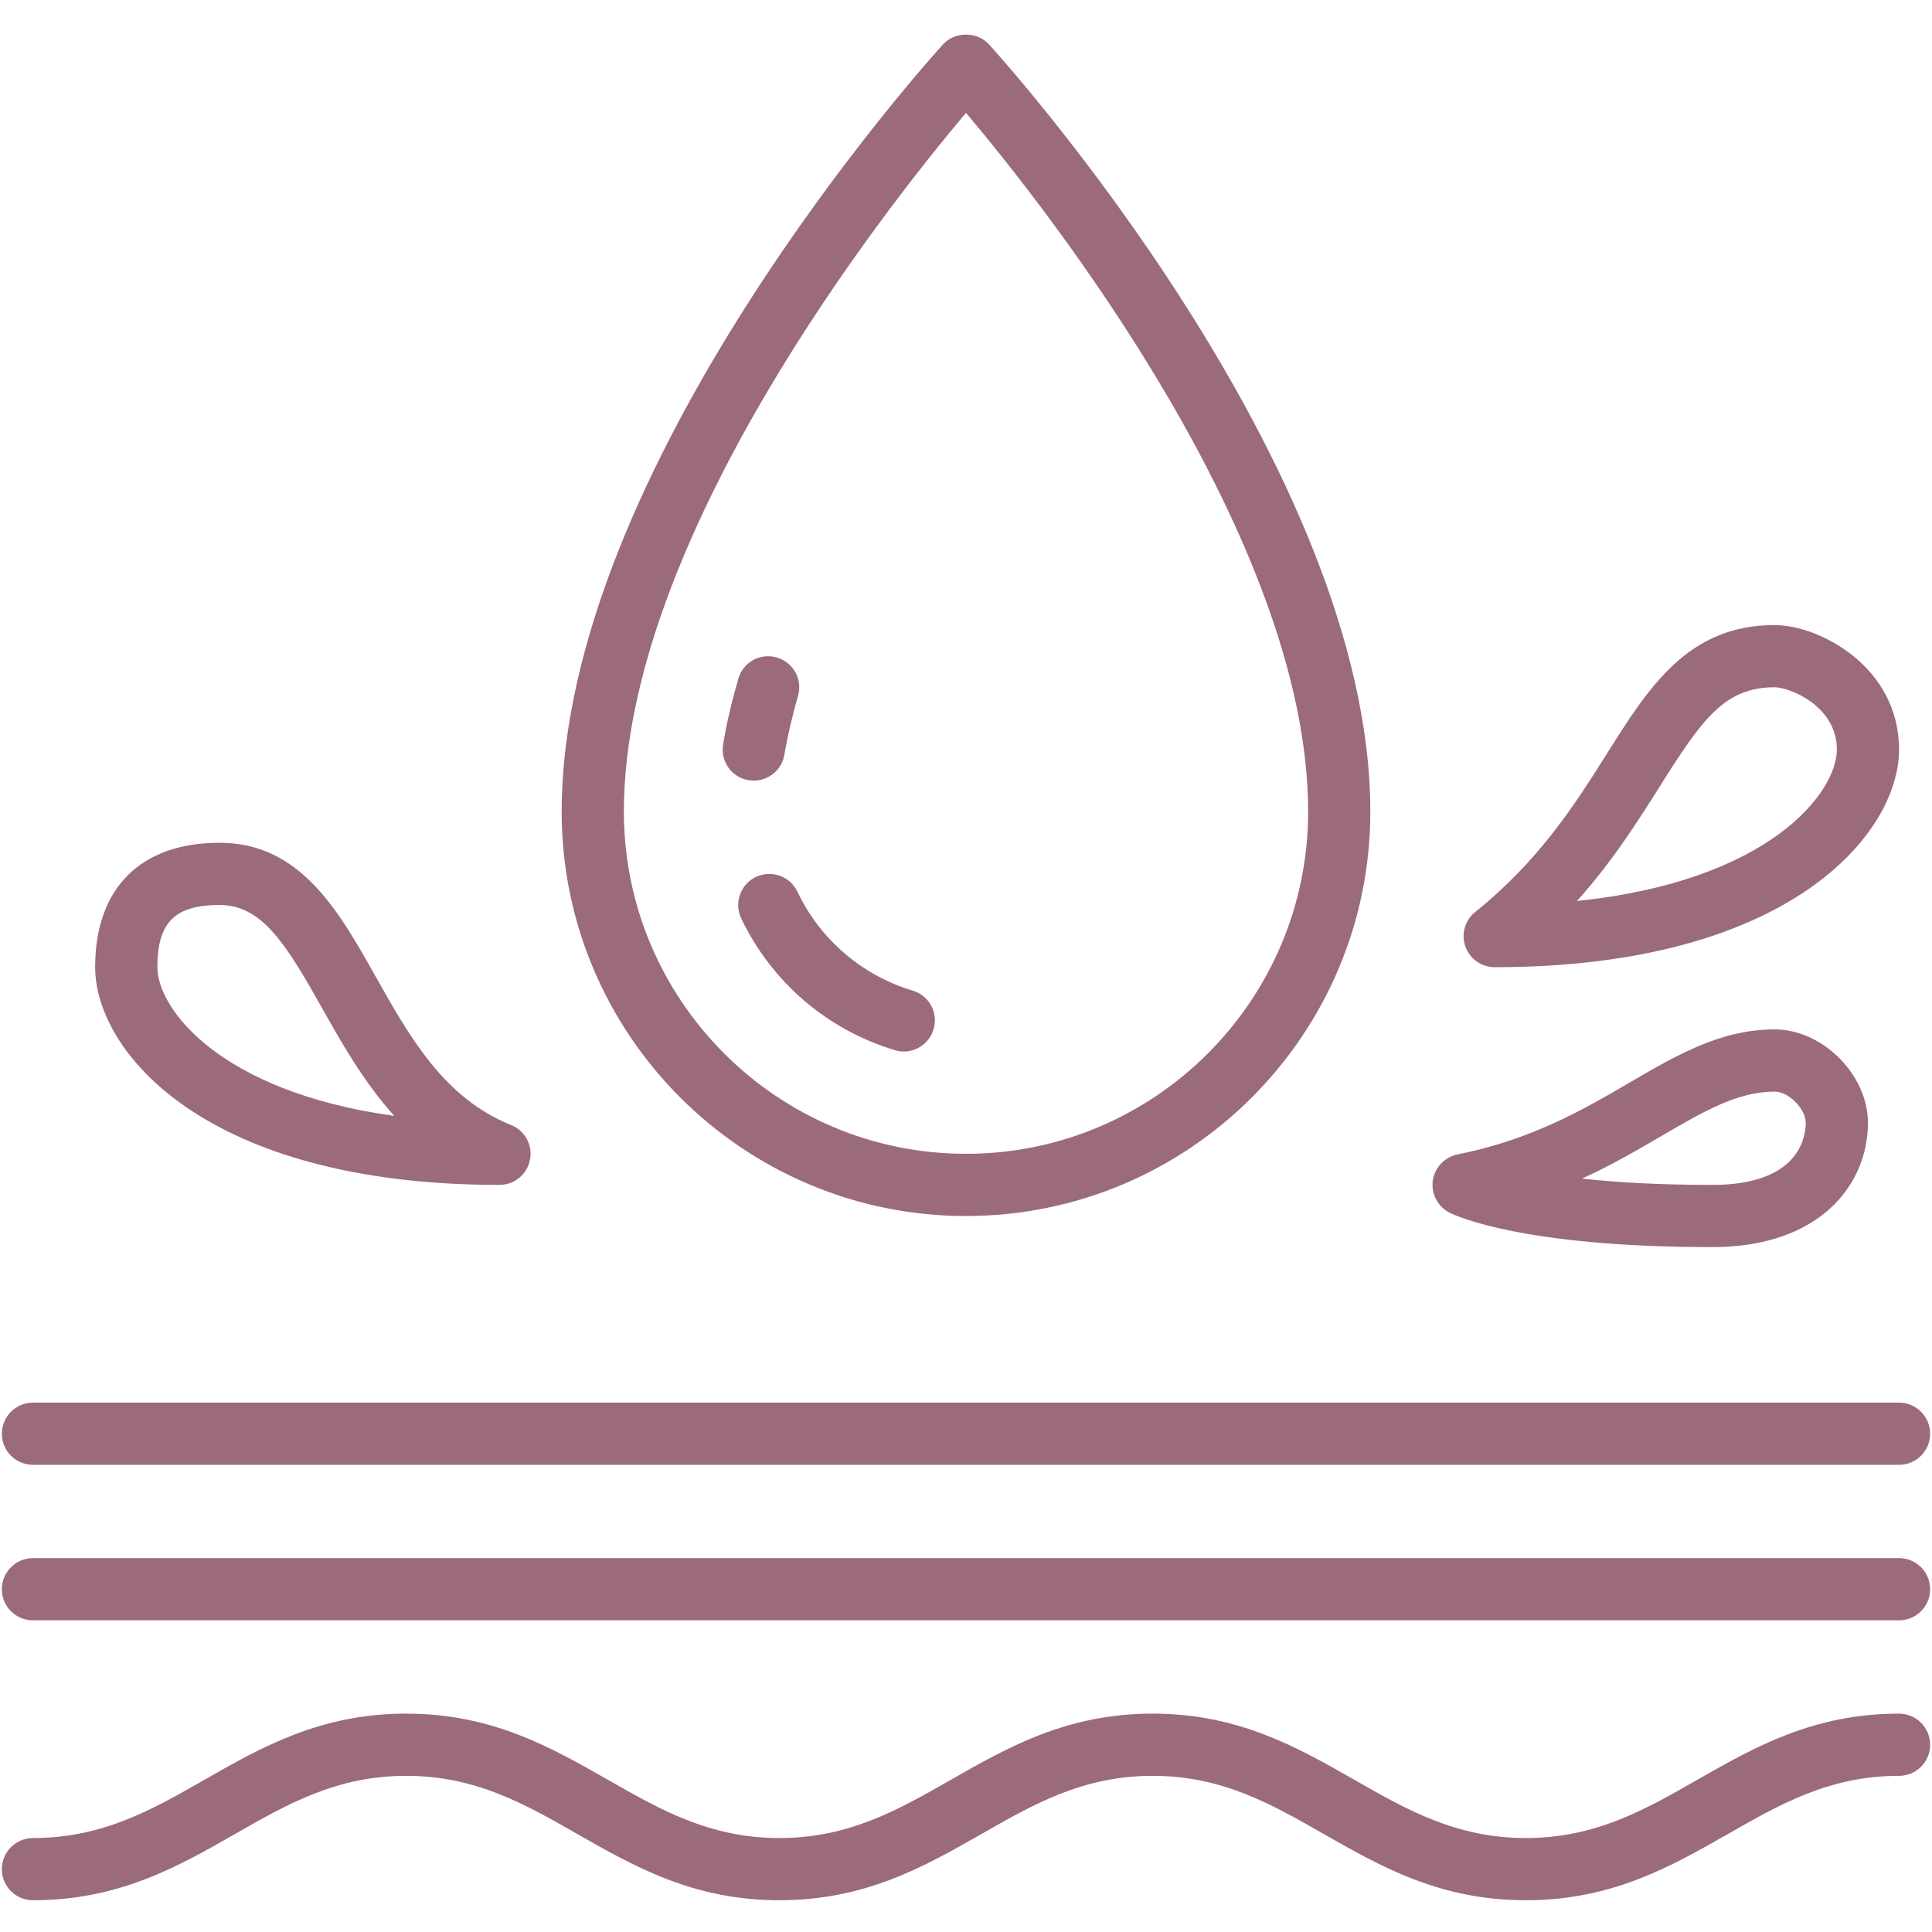
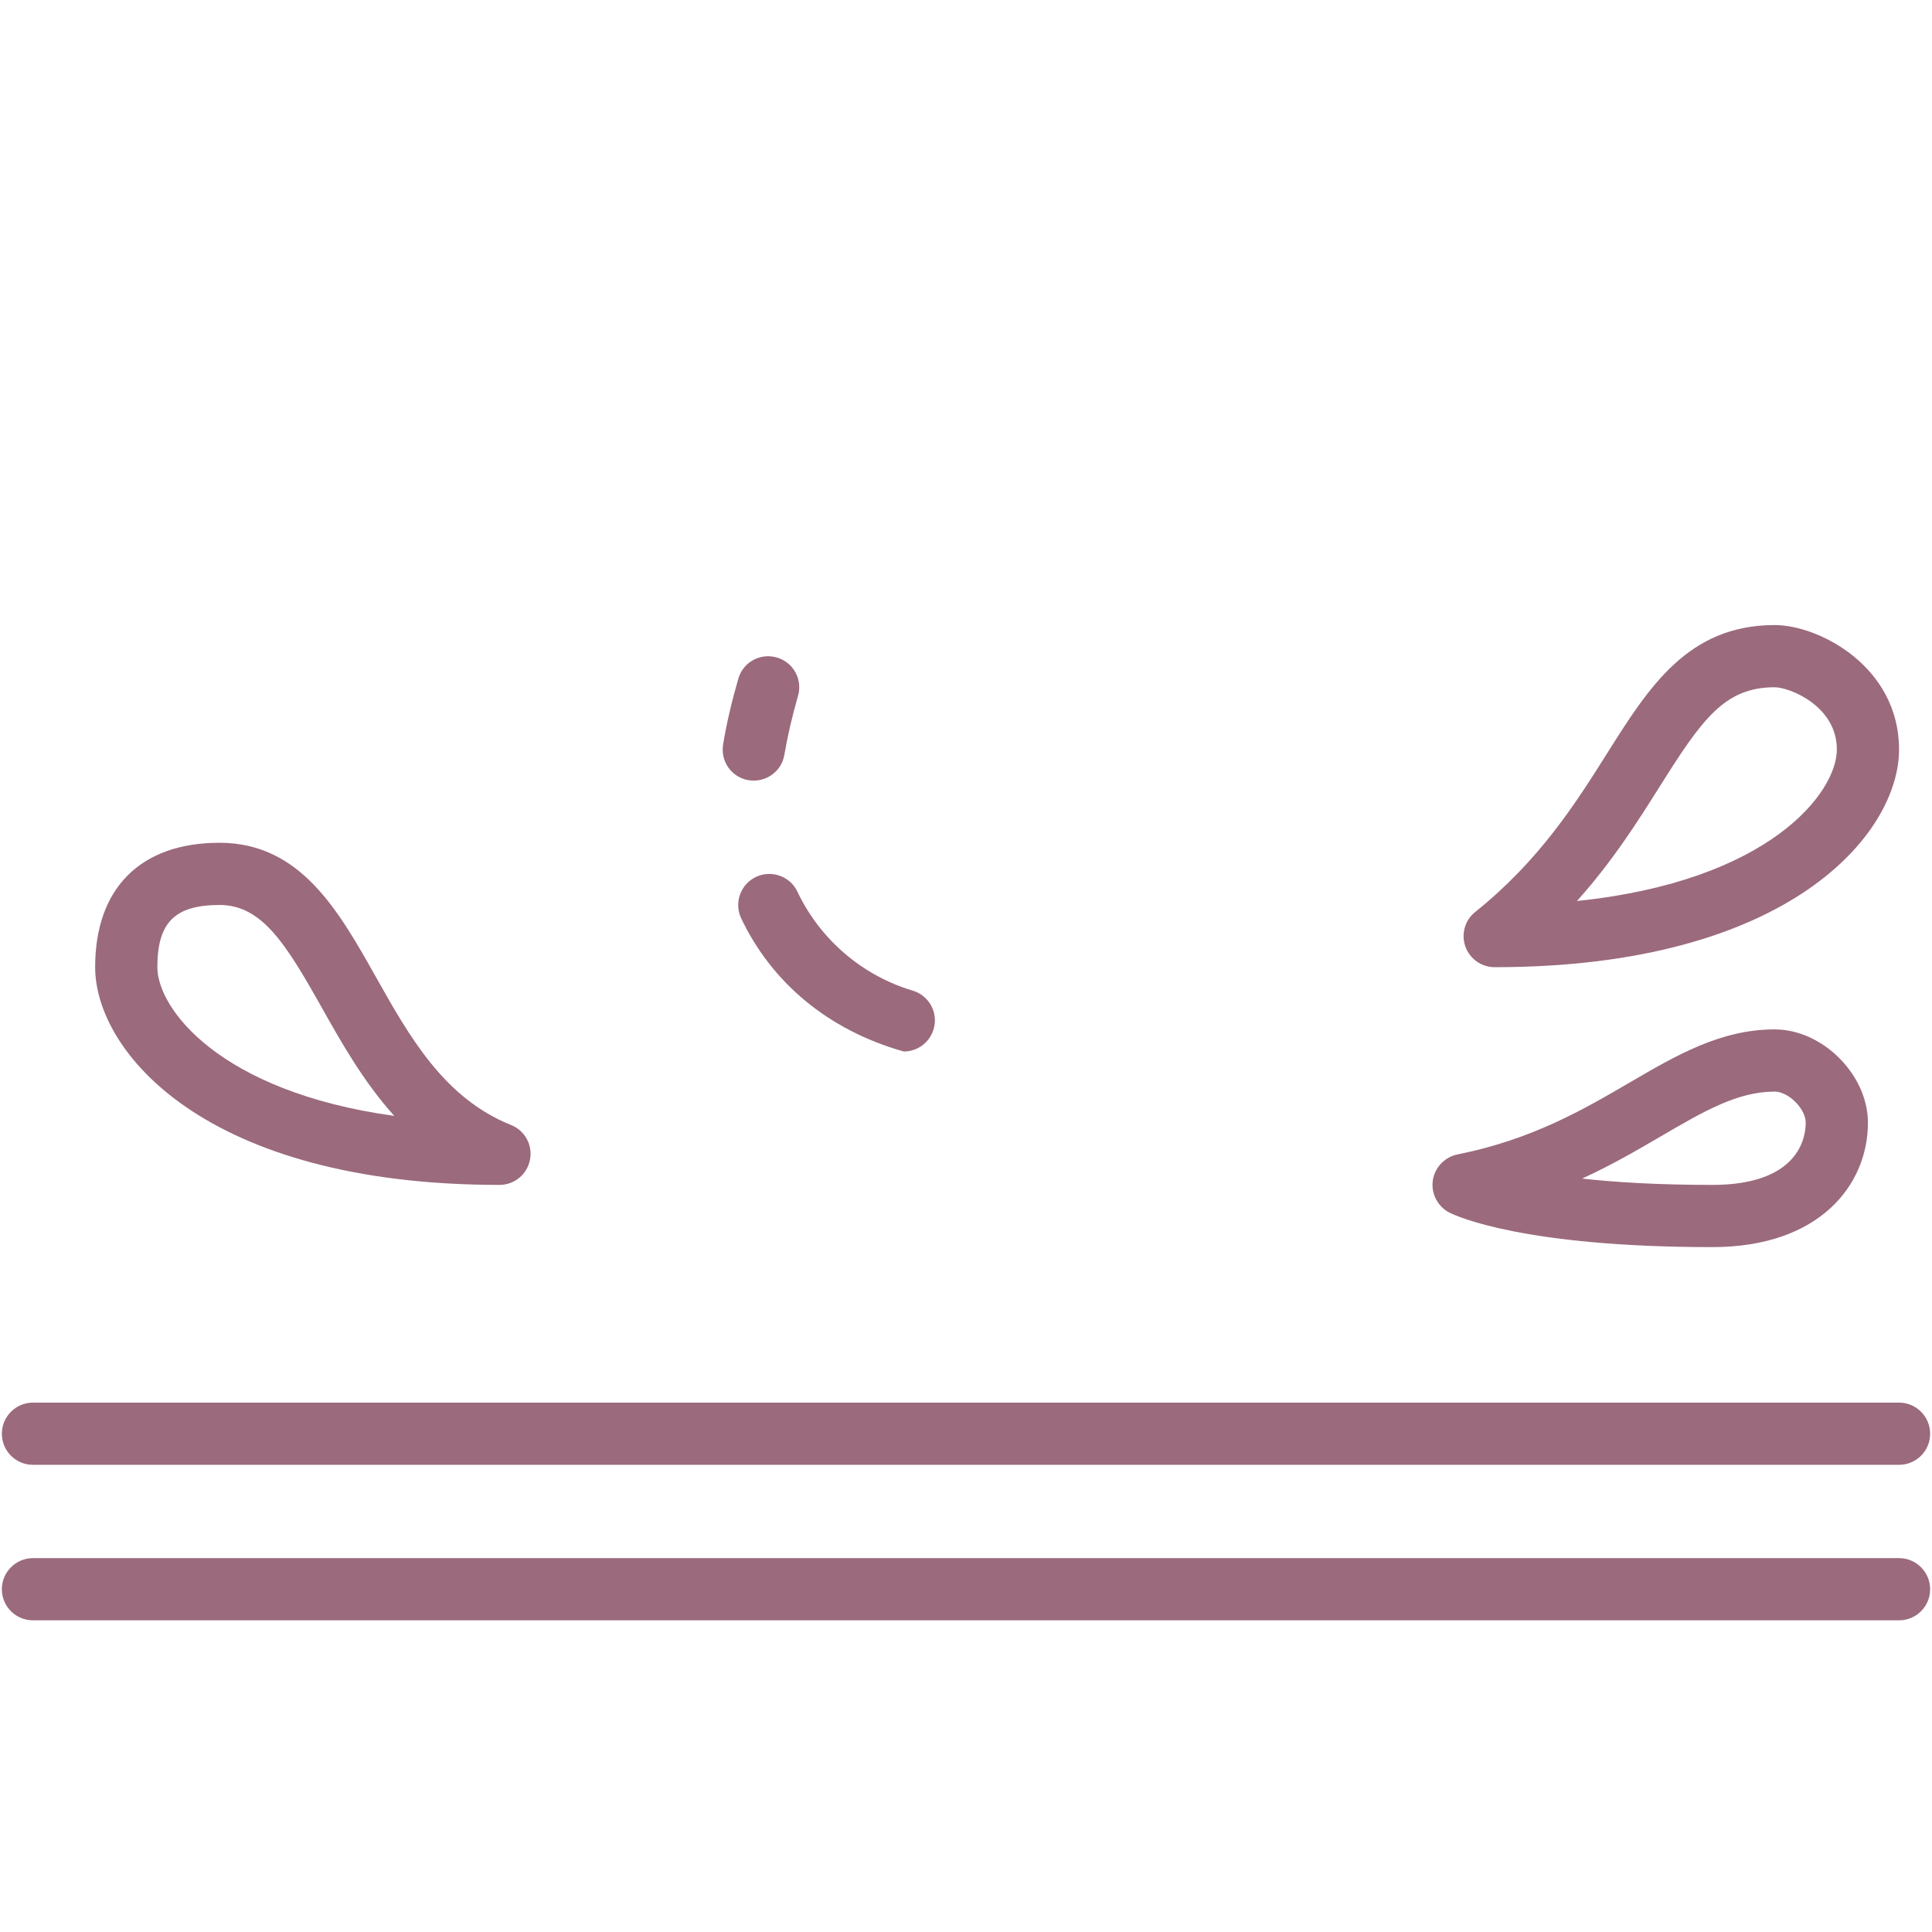
<svg xmlns="http://www.w3.org/2000/svg" version="1.0" preserveAspectRatio="xMidYMid meet" height="500" viewBox="0 0 375 375" zoomAndPan="magnify" width="500">
  <defs>
    <clipPath id="240f78c520">
-       <path clip-rule="nonzero" d="M 109 6.094 L 266 6.094 L 266 237 L 109 237 Z M 109 6.094" />
-     </clipPath>
+       </clipPath>
    <clipPath id="db86aa85a1">
-       <path clip-rule="nonzero" d="M 0.359 332 L 374.641 332 L 374.641 368.836 L 0.359 368.836 Z M 0.359 332" />
-     </clipPath>
+       </clipPath>
  </defs>
  <g clip-path="url(#240f78c520)">
    <path fill-rule="nonzero" fill-opacity="1" d="M 187.5 21.906 C 171.938 40.348 121.094 104.703 121.094 157.547 C 121.094 194.168 150.879 223.953 187.5 223.953 C 224.121 223.953 253.906 194.168 253.906 157.547 C 253.906 104.652 203.062 40.348 187.5 21.906 Z M 187.5 236.027 C 144.227 236.027 109.02 200.844 109.02 157.547 C 109.02 90.789 180.023 11.934 183.043 8.609 C 185.332 6.086 189.668 6.086 191.957 8.609 C 194.977 11.934 265.98 90.789 265.98 157.547 C 265.98 200.844 230.773 236.027 187.5 236.027" fill="#9b6a7d" />
  </g>
  <path fill-rule="nonzero" fill-opacity="1" d="M 146.305 151.512 C 145.973 151.512 145.645 151.488 145.312 151.441 C 142.012 150.898 139.797 147.785 140.359 144.484 C 141.02 140.426 142.035 136.137 143.309 131.727 C 144.227 128.52 147.578 126.68 150.785 127.621 C 153.992 128.543 155.832 131.891 154.887 135.098 C 153.754 139.059 152.859 142.879 152.246 146.488 C 151.773 149.434 149.203 151.512 146.305 151.512" fill="#9b6a7d" />
-   <path fill-rule="nonzero" fill-opacity="1" d="M 175.426 204.098 C 174.859 204.098 174.27 204.004 173.703 203.836 C 160.617 199.922 149.746 190.609 143.875 178.273 C 142.438 175.258 143.711 171.648 146.727 170.211 C 149.746 168.797 153.355 170.07 154.77 173.062 C 159.18 182.355 167.34 189.336 177.148 192.281 C 180.355 193.227 182.172 196.598 181.203 199.781 C 180.426 202.398 178.02 204.098 175.426 204.098" fill="#9b6a7d" />
+   <path fill-rule="nonzero" fill-opacity="1" d="M 175.426 204.098 C 160.617 199.922 149.746 190.609 143.875 178.273 C 142.438 175.258 143.711 171.648 146.727 170.211 C 149.746 168.797 153.355 170.07 154.77 173.062 C 159.18 182.355 167.34 189.336 177.148 192.281 C 180.355 193.227 182.172 196.598 181.203 199.781 C 180.426 202.398 178.02 204.098 175.426 204.098" fill="#9b6a7d" />
  <path fill-rule="nonzero" fill-opacity="1" d="M 368.605 284.32 L 6.395 284.32 C 3.07 284.32 0.359 281.633 0.359 278.285 C 0.359 274.957 3.07 272.246 6.395 272.246 L 368.605 272.246 C 371.93 272.246 374.641 274.957 374.641 278.285 C 374.641 281.633 371.93 284.32 368.605 284.32" fill="#9b6a7d" />
  <path fill-rule="nonzero" fill-opacity="1" d="M 368.605 314.504 L 6.395 314.504 C 3.07 314.504 0.359 311.816 0.359 308.469 C 0.359 305.141 3.07 302.43 6.395 302.43 L 368.605 302.43 C 371.93 302.43 374.641 305.141 374.641 308.469 C 374.641 311.816 371.93 314.504 368.605 314.504" fill="#9b6a7d" />
  <g clip-path="url(#db86aa85a1)">
-     <path fill-rule="nonzero" fill-opacity="1" d="M 296.164 368.836 C 279.469 368.836 268.031 362.305 256.945 355.984 C 246.809 350.184 237.211 344.688 223.723 344.688 C 210.23 344.688 200.633 350.184 190.496 355.984 C 179.41 362.305 167.977 368.836 151.277 368.836 C 134.582 368.836 123.148 362.305 112.062 355.984 C 101.922 350.184 92.324 344.688 78.836 344.688 C 65.348 344.688 55.75 350.184 45.609 355.984 C 34.551 362.305 23.09 368.836 6.395 368.836 C 3.07 368.836 0.359 366.148 0.359 362.797 C 0.359 359.473 3.07 356.762 6.395 356.762 C 19.883 356.762 29.48 351.289 39.621 345.488 C 50.68 339.172 62.141 332.613 78.836 332.613 C 95.531 332.613 106.969 339.172 118.055 345.488 C 128.191 351.289 137.789 356.762 151.277 356.762 C 164.77 356.762 174.363 351.289 184.504 345.488 C 195.59 339.172 207.023 332.613 223.723 332.613 C 240.418 332.613 251.852 339.172 262.938 345.488 C 273.078 351.289 282.676 356.762 296.164 356.762 C 309.652 356.762 319.25 351.289 329.387 345.488 C 340.473 339.172 351.91 332.613 368.605 332.613 C 371.93 332.613 374.641 335.328 374.641 338.652 C 374.641 342 371.93 344.688 368.605 344.688 C 355.117 344.688 345.52 350.184 335.379 355.984 C 324.297 362.305 312.859 368.836 296.164 368.836" fill="#9b6a7d" />
-   </g>
+     </g>
  <path fill-rule="nonzero" fill-opacity="1" d="M 344.457 133.398 C 334.719 133.398 330.355 139.625 322.195 152.594 C 317.977 159.293 313.07 167.098 306.09 174.879 C 343.465 171.012 356.531 153.844 356.531 145.473 C 356.531 137.031 347.359 133.398 344.457 133.398 Z M 290.125 187.73 C 287.555 187.73 285.293 186.129 284.418 183.699 C 283.57 181.293 284.348 178.582 286.352 177 C 298.852 166.98 305.832 155.918 311.984 146.156 C 320.027 133.398 327.621 121.324 344.457 121.324 C 353.113 121.324 368.605 129.414 368.605 145.473 C 368.605 161.816 347.285 187.73 290.125 187.73" fill="#9b6a7d" />
  <path fill-rule="nonzero" fill-opacity="1" d="M 284.09 229.988 L 284.16 229.988 Z M 307.082 228.762 C 313.637 229.492 321.961 229.988 332.383 229.988 C 349.172 229.988 350.492 220.746 350.492 217.914 C 350.492 215.227 347.168 211.879 344.457 211.879 C 337.242 211.879 330.711 215.699 322.457 220.508 C 317.977 223.125 312.953 226.074 307.082 228.762 Z M 332.383 242.062 C 295.785 242.062 282.77 236.074 281.379 235.391 C 279.09 234.234 277.77 231.758 278.098 229.188 C 278.453 226.641 280.387 224.59 282.91 224.07 C 297.367 221.191 307.457 215.297 316.371 210.086 C 325.426 204.805 333.988 199.805 344.457 199.805 C 353.773 199.805 362.566 208.625 362.566 217.914 C 362.566 229.941 353.23 242.062 332.383 242.062" fill="#9b6a7d" />
  <path fill-rule="nonzero" fill-opacity="1" d="M 42.617 175.656 C 33.938 175.656 30.543 179.055 30.543 187.73 C 30.543 195.75 42.57 211.902 76.527 216.594 C 70.535 209.945 66.223 202.281 62.426 195.512 C 55.492 183.203 50.848 175.656 42.617 175.656 Z M 96.949 229.988 C 39.785 229.988 18.469 204.074 18.469 187.73 C 18.469 172.402 27.266 163.582 42.617 163.582 C 58.32 163.582 65.75 176.812 72.941 189.594 C 79.449 201.172 86.195 213.152 99.188 218.363 C 101.875 219.426 103.434 222.254 102.867 225.109 C 102.324 227.938 99.848 229.988 96.949 229.988" fill="#9b6a7d" />
</svg>